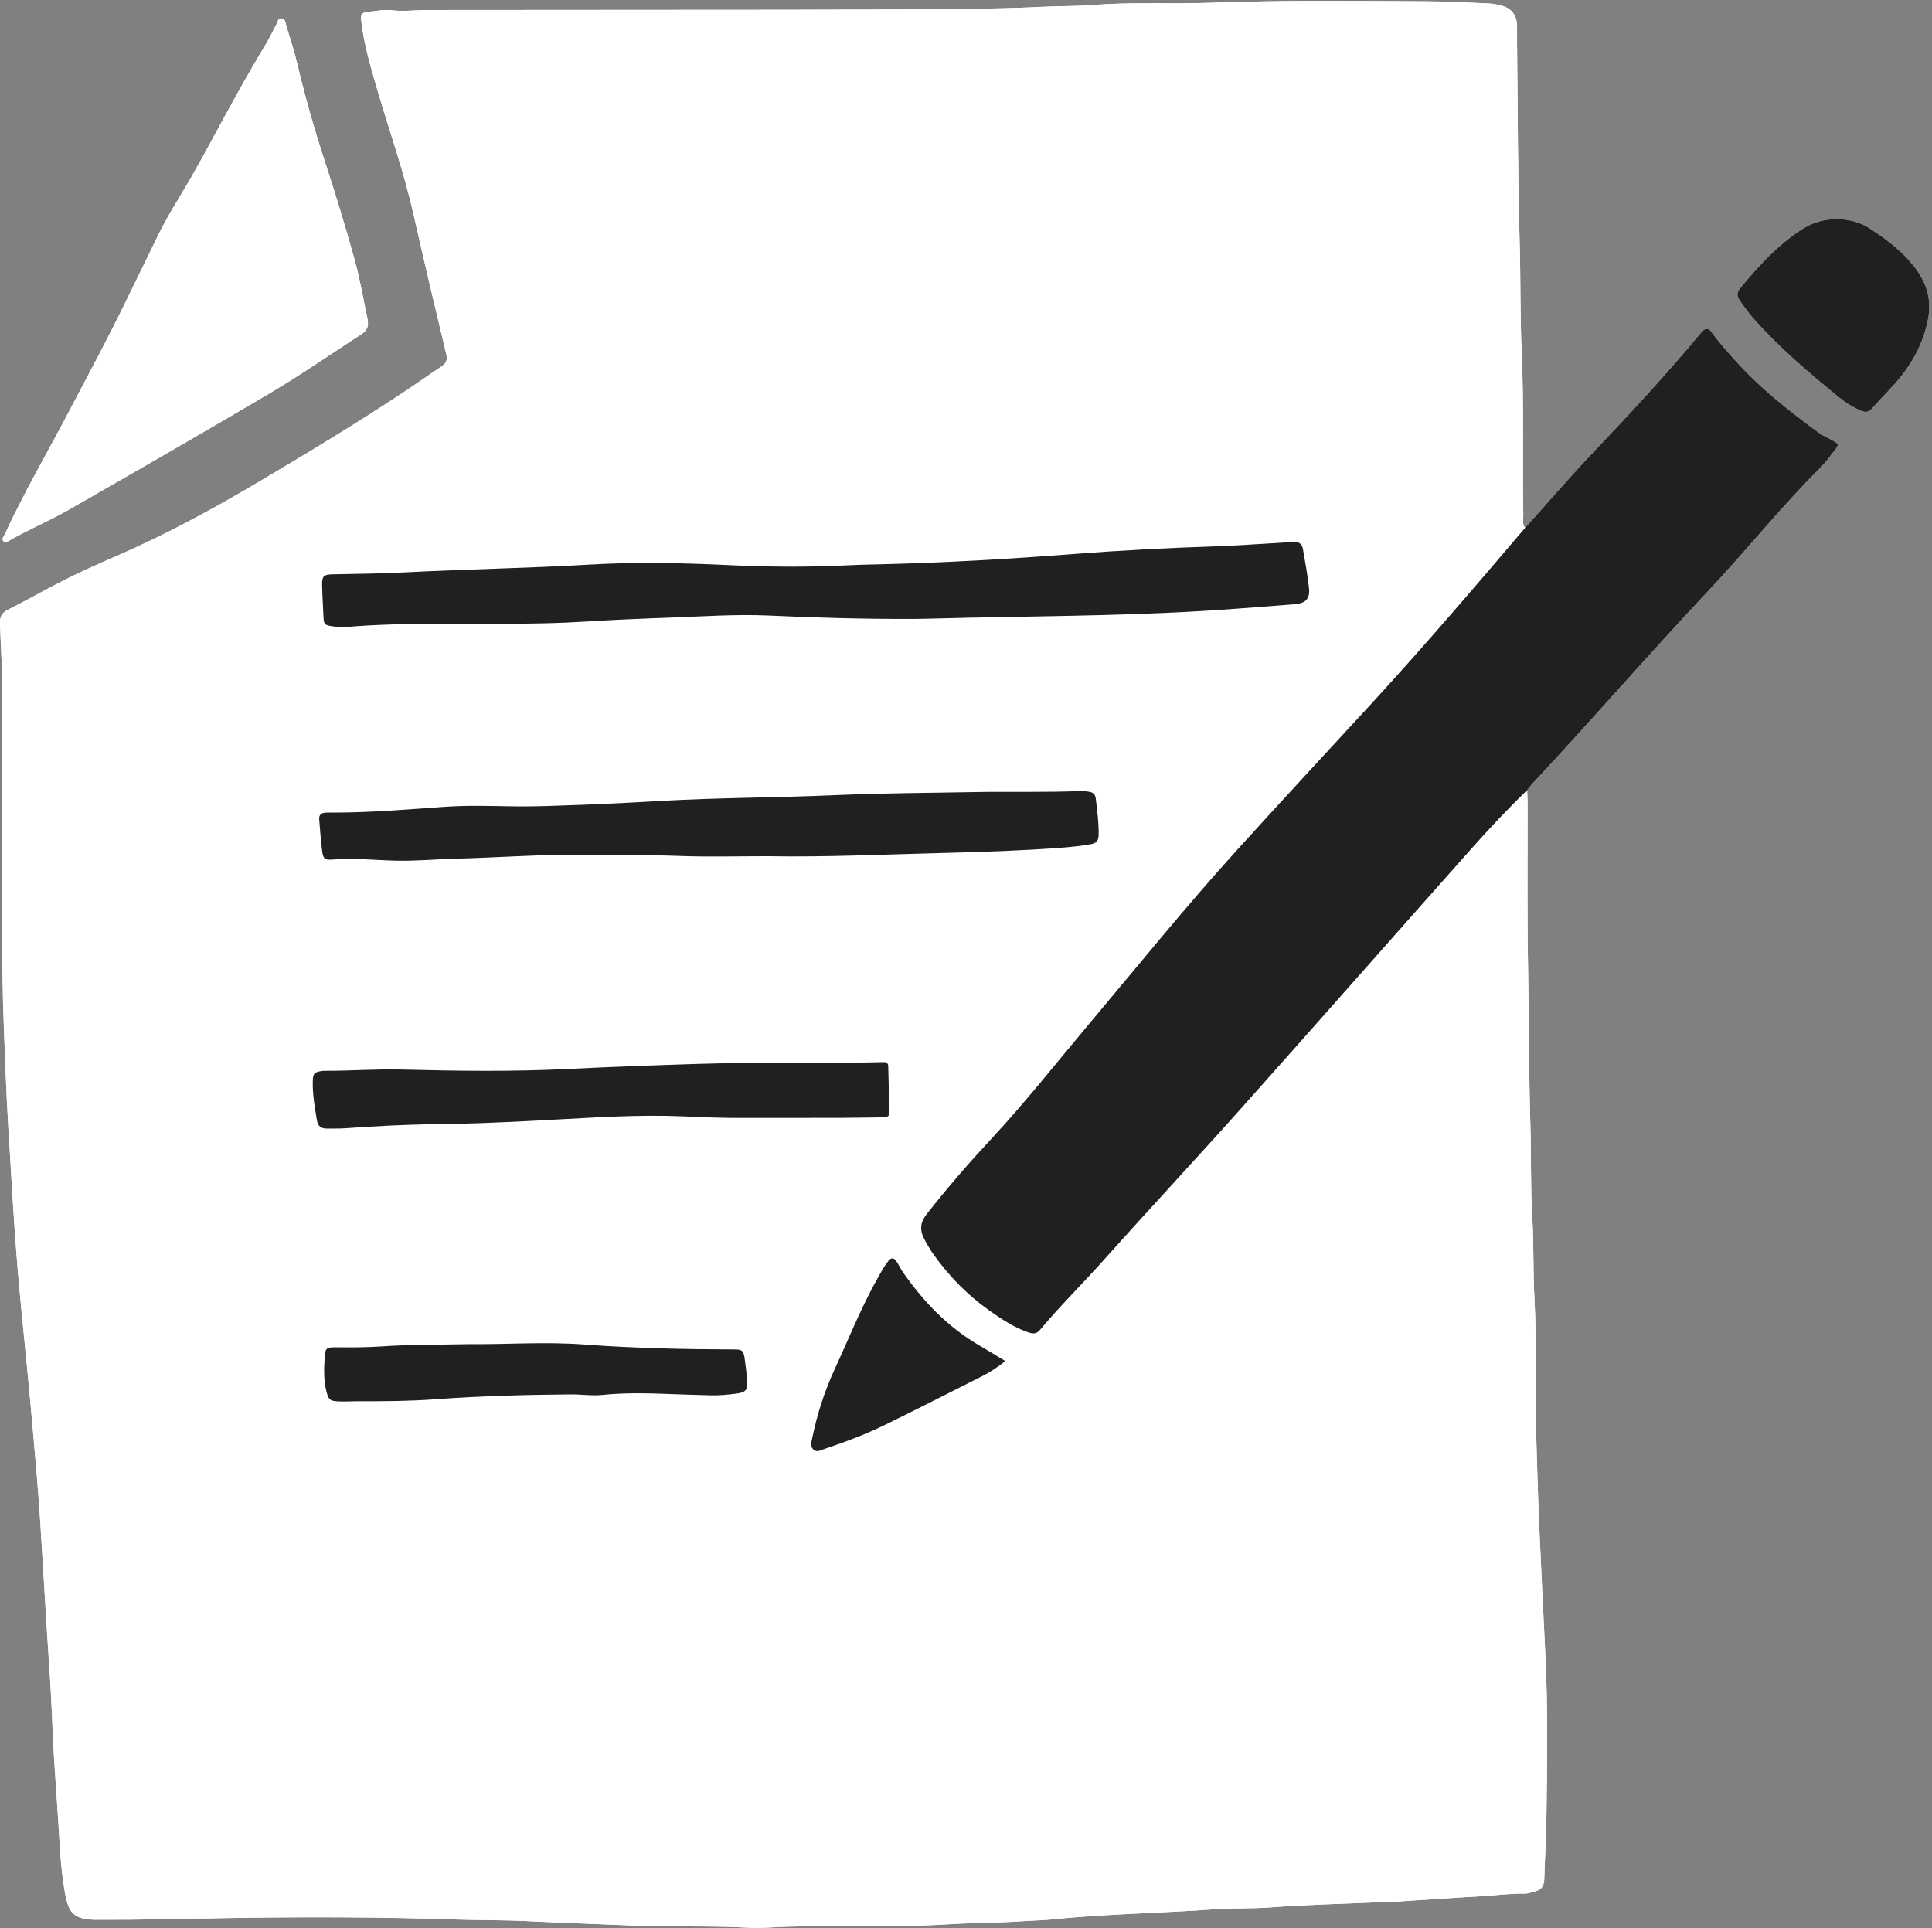
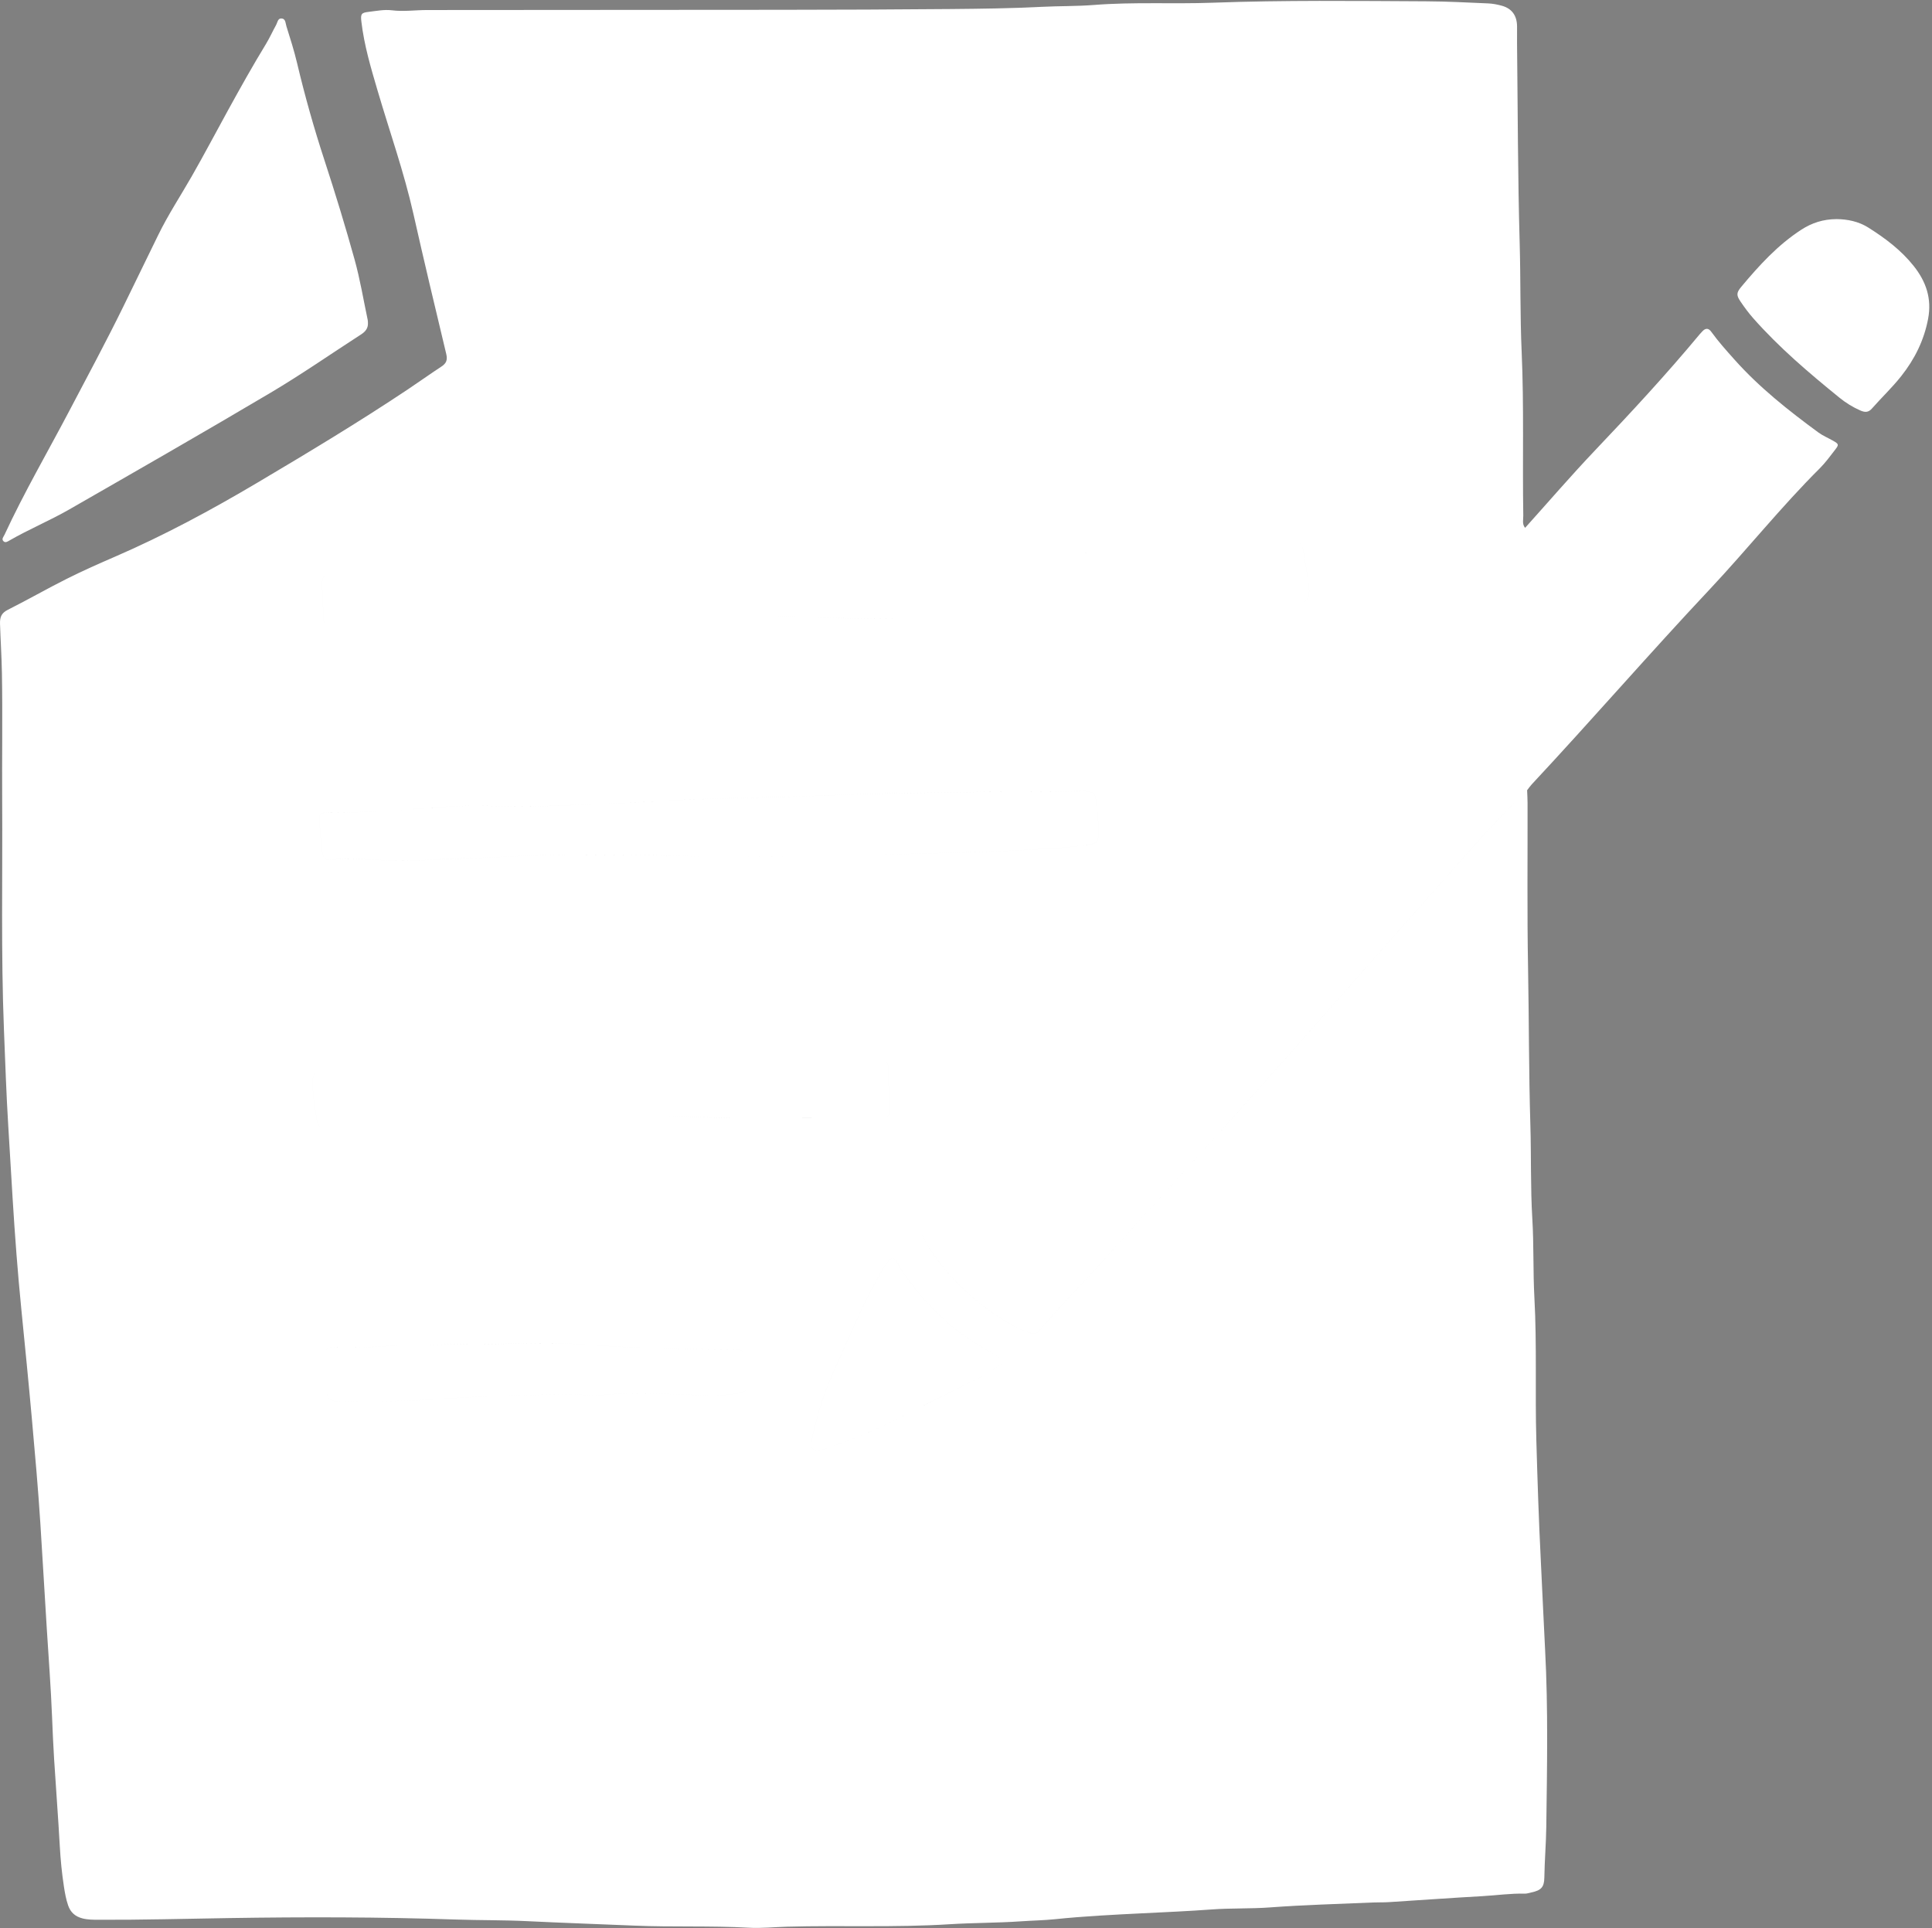
<svg xmlns="http://www.w3.org/2000/svg" fill="#000000" height="429.3" preserveAspectRatio="xMidYMid meet" version="1" viewBox="-0.0 -0.2 430.1 429.3" width="430.1" zoomAndPan="magnify">
  <rect x="-0.0" y="-0.2" width="430.1" height="429.3" fill="#808080" stroke="none" />
  <g id="change1_1">
    <path d="M339.965,175.732c0.034,0.95,0.097,1.9,0.099,2.85 c0.027,12.221-0.114,24.444,0.111,36.661c0.215,11.658,0.16,23.32,0.514,34.971 c0.212,6.977,0.014,13.964,0.435,20.926c0.355,5.866,0.145,11.737,0.464,17.592 c0.574,10.544,0.128,21.097,0.429,31.64c0.255,8.951,0.541,17.904,0.997,26.847 c0.339,6.647,0.607,13.297,0.959,19.941c0.694,13.086,0.428,26.171,0.263,39.255 c-0.048,3.797-0.38,7.594-0.435,11.4c-0.032,2.178-0.757,2.864-2.933,3.316 c-0.465,0.097-0.933,0.273-1.396,0.261c-3.178-0.081-6.324,0.383-9.485,0.559 c-6.953,0.387-13.899,0.895-20.85,1.334c-1.187,0.075-2.381,0.026-3.569,0.078 c-7.596,0.336-15.203,0.524-22.782,1.091c-4.361,0.326-8.721,0.137-13.065,0.459 c-5.134,0.38-10.274,0.601-15.413,0.855c-6.481,0.321-12.96,0.643-19.42,1.313 c-2.516,0.261-5.056,0.296-7.584,0.472c-5.294,0.368-10.616,0.317-15.912,0.652 c-12.047,0.763-24.108,0.214-36.156,0.546c-2.847,0.079-5.704,0.39-8.547,0.23 c-8.48-0.478-16.974-0.108-25.449-0.468c-7.994-0.339-15.992-0.607-23.981-0.998 c-5.234-0.256-10.461-0.179-15.688-0.357c-16.89-0.574-33.789-0.594-50.68-0.325 c-9.672,0.154-19.342,0.421-29.017,0.379c-1.184-0.005-2.359-0.007-3.539-0.314 c-1.615-0.42-2.647-1.357-3.176-2.903c-0.463-1.353-0.711-2.746-0.928-4.161 c-0.456-2.978-0.753-5.96-0.919-8.97c-0.356-6.482-0.868-12.956-1.268-19.436 c-0.19-3.083-0.328-6.175-0.45-9.257c-0.262-6.574-0.763-13.131-1.174-19.692 c-0.489-7.825-0.936-15.654-1.435-23.478c-0.494-7.74-1.188-15.469-1.879-23.195 c-0.734-8.198-1.55-16.389-2.364-24.579c-0.815-8.195-1.429-16.404-1.935-24.624 c-0.331-5.376-0.641-10.753-0.97-16.128c-0.436-7.121-0.675-14.245-0.958-21.371 c-0.677-17.052-0.293-34.108-0.397-51.161c-0.057-9.443,0.108-18.888-0.057-28.328 c-0.063-3.632-0.305-7.271-0.421-10.911c-0.05-1.557,0.328-2.435,1.783-3.164 c4.393-2.201,8.658-4.66,13.051-6.861c3.541-1.774,7.169-3.381,10.804-4.956 c10.932-4.738,21.393-10.373,31.63-16.443c11.319-6.711,22.596-13.491,33.542-20.801 c2.505-1.673,4.956-3.427,7.473-5.081c1.08-0.71,1.374-1.464,1.057-2.781 c-2.494-10.39-4.968-20.787-7.315-31.211c-2.092-9.291-5.274-18.256-7.955-27.37 c-1.497-5.09-3.02-10.171-3.631-15.469c-0.187-1.621-0.018-1.934,1.578-2.117 c1.729-0.198,3.506-0.567,5.199-0.356c2.634,0.328,5.214-0.054,7.817-0.057 c13.966-0.02,27.933-0.009,41.899-0.028c24.917-0.033,49.835,0.035,74.751-0.194 c6.731-0.062,13.48-0.144,20.205-0.488c3.882-0.199,7.772-0.113,11.638-0.419 c8.794-0.696,17.603-0.176,26.397-0.499c15.862-0.583,31.726-0.391,47.589-0.314 c4.594,0.022,9.188,0.268,13.779,0.467c1.019,0.044,2.05,0.244,3.036,0.517 c2.226,0.616,3.353,2.163,3.392,4.533c0.021,1.269-0.016,2.539-0.002,3.809 c0.169,14.832,0.164,29.668,0.586,44.493c0.23,8.088,0.085,16.181,0.443,24.259 c0.538,12.134,0.159,24.27,0.36,36.403c0.015,0.921-0.299,1.916,0.407,2.743 c-11.305,13.288-22.636,26.555-34.451,39.4c-9.938,10.804-19.926,21.562-29.783,32.439 c-11.351,12.527-21.968,25.686-32.845,38.62c-7.2,8.561-14.114,17.361-21.741,25.56 c-5.027,5.404-9.854,10.98-14.415,16.792c-1.442,1.838-1.568,3.544-0.551,5.465 c0.629,1.189,1.294,2.374,2.073,3.467c3.434,4.821,7.523,9.022,12.352,12.444 c2.711,1.921,5.484,3.785,8.672,4.903c1.063,0.373,1.867,0.468,2.72-0.552 c4.479-5.359,9.463-10.26,14.113-15.471c10.142-11.366,20.542-22.502,30.682-33.87 c17.111-19.184,34.08-38.494,51.159-57.706C331.504,184.308,335.624,179.912,339.965,175.732z M203.383,137.596c2.769-0.012,7.605-0.176,12.442-0.276c19.743-0.405,39.496-0.497,59.202-1.988 c4.426-0.335,8.856-0.635,13.277-1.024c2.386-0.21,3.348-1.224,3.107-3.559 c-0.301-2.911-0.868-5.794-1.349-8.685c-0.18-1.085-0.802-1.68-1.979-1.575 c-0.71,0.063-1.427,0.052-2.139,0.092c-5.146,0.289-10.289,0.68-15.439,0.853 c-10.545,0.353-21.08,0.897-31.595,1.714c-14.078,1.093-28.165,1.912-42.28,2.267 c-2.458,0.062-4.917,0.098-7.372,0.221c-9.041,0.453-18.091,0.404-27.119-0.024 c-10.313-0.49-20.63-0.719-30.919-0.111c-13.621,0.804-27.26,1.006-40.88,1.722 c-5.47,0.287-10.938,0.326-16.408,0.446c-1.855,0.041-2.257,0.445-2.224,2.266 c0.04,2.219,0.189,4.436,0.279,6.655c0.096,2.354,0.124,2.404,2.587,2.717 c0.704,0.089,1.427,0.18,2.128,0.118c7.276-0.647,14.569-0.722,21.867-0.765 c10.468-0.062,20.94,0.207,31.403-0.458c6.41-0.407,12.83-0.669,19.249-0.9 c7.291-0.263,14.582-0.785,21.883-0.46C181.17,137.289,191.237,137.624,203.383,137.596z M170.891,190.417c13.03,0.232,26.262-0.403,39.501-0.728c8.561-0.211,17.113-0.515,25.653-1.137 c2.288-0.167,4.569-0.411,6.837-0.813c1.31-0.232,1.676-0.899,1.697-2.102 c0.049-2.71-0.33-5.379-0.638-8.057c-0.108-0.941-0.627-1.409-1.534-1.511 c-0.55-0.062-1.104-0.195-1.651-0.171c-8.003,0.35-16.011,0.092-24.016,0.248 c-10.148,0.197-20.305,0.216-30.443,0.668c-13.149,0.587-26.316,0.556-39.458,1.313 c-5.619,0.324-11.24,0.631-16.864,0.832c-5.226,0.187-10.45,0.44-15.685,0.363 c-5.071-0.075-10.133-0.253-15.216,0.099c-8.381,0.581-16.761,1.311-25.175,1.291 c-0.476-0.001-0.953-0.007-1.428,0.017c-0.943,0.046-1.492,0.492-1.405,1.499 c0.204,2.367,0.339,4.744,0.662,7.095c0.224,1.636,0.578,1.979,2.164,1.846 c4.767-0.401,9.507,0.135,14.257,0.243c4.447,0.101,8.874-0.324,13.312-0.438 c9.351-0.242,18.688-0.963,28.05-0.875c7.295,0.068,14.589,0.007,21.885,0.27 C157.815,190.599,164.246,190.417,170.891,190.417z M162.574,248.683c8.169,0,16.337,0.012,24.506-0.006 c3.172-0.007,6.344-0.099,9.516-0.113c0.957-0.004,1.475-0.269,1.433-1.351 c-0.129-3.328-0.207-6.657-0.292-9.986c-0.018-0.699-0.352-0.995-1.034-0.96 c-0.396,0.02-0.793,0.01-1.189,0.02c-13.319,0.325-26.643-0.043-39.964,0.369 c-9.748,0.302-19.491,0.662-29.231,1.141c-12.286,0.605-24.574,0.436-36.861,0.124 c-5.791-0.147-11.571,0.308-17.359,0.279c-0.158-0.001-0.317,0.021-0.473,0.045 c-1.586,0.241-1.935,0.537-1.989,2.108c-0.104,3.026,0.444,5.996,0.935,8.965 c0.197,1.191,0.965,1.764,2.176,1.743c1.347-0.023,2.699,0.026,4.042-0.067 c6.722-0.468,13.443-0.848,20.189-0.905c6.736-0.057,13.472-0.368,20.203-0.687 c10.371-0.492,20.728-1.338,31.124-1.171C153.062,248.306,157.813,248.654,162.574,248.683z M104.46,299.053c-7.357,0.164-13.547,0.089-19.722,0.519c-3.406,0.237-6.814,0.207-10.224,0.189 c-1.81-0.009-2.105,0.276-2.217,2.026c-0.166,2.612-0.292,5.228,0.381,7.807 c0.465,1.783,0.716,2.105,2.534,2.202c1.58,0.084,3.17-0.035,4.755-0.03 c5.63,0.017,11.254-0.025,16.879-0.432c10.045-0.728,20.112-1.014,30.181-1.09 c2.374-0.018,4.761,0.356,7.129,0.113c5.149-0.529,10.295-0.378,15.448-0.178 c2.853,0.111,5.706,0.19,8.56,0.272c1.908,0.055,3.804-0.131,5.692-0.376 c2.188-0.284,2.64-0.802,2.475-2.908c-0.13-1.658-0.317-3.315-0.566-4.959 c-0.261-1.722-0.554-1.969-2.331-1.974c-11.101-0.033-22.188-0.262-33.271-1.092 C121.221,298.47,112.246,299.156,104.46,299.053z M223.796,302.828 c-2.081-1.259-3.813-2.352-5.588-3.372c-7.092-4.077-12.598-9.809-17.226-16.457 c-0.541-0.777-0.928-1.66-1.459-2.446c-0.52-0.771-1.175-0.764-1.746-0.043 c-0.988,1.247-1.722,2.656-2.5,4.038c-3.622,6.437-6.325,13.308-9.42,19.993 c-2.302,4.972-3.977,10.174-5.07,15.556c-0.177,0.873-0.466,1.73,0.313,2.433 c0.736,0.664,1.486,0.187,2.226-0.063c4.658-1.573,9.272-3.275,13.686-5.439 c7.186-3.523,14.322-7.147,21.465-10.757C220.235,305.383,221.907,304.34,223.796,302.828z M81.859,71.028c-0.953-4.486-1.695-9.031-2.92-13.442c-2.055-7.396-4.298-14.746-6.686-22.042 c-2.341-7.153-4.385-14.376-6.117-21.698c-0.655-2.769-1.526-5.489-2.377-8.206 c-0.196-0.626-0.152-1.619-1.013-1.726c-0.915-0.114-0.969,0.893-1.292,1.472 c-0.772,1.383-1.414,2.843-2.237,4.193c-2.972,4.872-5.753,9.852-8.501,14.852 c-2.671,4.86-5.256,9.77-8.008,14.584c-2.516,4.401-5.314,8.639-7.534,13.21 c-2.562,5.276-5.131,10.549-7.712,15.815c-3.838,7.831-7.972,15.507-12.028,23.225 c-4.827,9.185-10.059,18.16-14.426,27.586c-0.224,0.483-0.743,0.963-0.208,1.468 c0.41,0.387,0.904,0.045,1.305-0.186c4.33-2.495,8.964-4.416,13.292-6.899 c14.98-8.593,29.966-17.18,44.822-25.986c6.878-4.077,13.457-8.658,20.178-13 c0.929-0.6,1.558-1.34,1.516-2.511C81.897,71.5,81.908,71.258,81.859,71.028z M339.965,175.732 c-4.341,4.18-8.462,8.576-12.461,13.075c-17.079,19.212-34.048,38.522-51.159,57.706 c-10.14,11.368-20.54,22.504-30.682,33.87c-4.65,5.211-9.634,10.112-14.113,15.471 c-0.853,1.021-1.657,0.925-2.72,0.552c-3.188-1.118-5.96-2.982-8.672-4.903 c-4.829-3.422-8.918-7.623-12.352-12.444c-0.779-1.094-1.444-2.278-2.073-3.467 c-1.017-1.921-0.891-3.627,0.551-5.465c4.561-5.812,9.388-11.388,14.415-16.792 c7.627-8.2,14.541-16.999,21.741-25.56c10.877-12.934,21.494-26.093,32.845-38.62 c9.857-10.877,19.845-21.635,29.783-32.439c11.815-12.845,23.145-26.112,34.451-39.4 c5.194-5.775,10.264-11.671,15.615-17.299c7.98-8.394,15.845-16.882,23.246-25.793 c0.202-0.244,0.421-0.474,0.642-0.701c0.711-0.728,1.345-0.683,1.951,0.159 c1.578,2.192,3.383,4.193,5.179,6.205c5.525,6.192,11.99,11.301,18.642,16.188 c1.011,0.743,2.207,1.232,3.304,1.861c1.249,0.716,1.312,0.858,0.463,1.959 c-1.112,1.443-2.198,2.933-3.483,4.213c-8.607,8.572-16.178,18.085-24.485,26.923 c-13.417,14.274-26.241,29.086-39.605,43.406C340.614,174.838,340.305,175.299,339.965,175.732z M401.046,50.915c-5.263,3.403-9.428,7.976-13.401,12.734c-1.151,1.378-1.107,1.924-0.09,3.409 c0.85,1.241,1.75,2.46,2.744,3.587c5.794,6.564,12.444,12.209,19.218,17.709 c1.405,1.141,2.962,2.105,4.652,2.843c1.009,0.441,1.776,0.444,2.536-0.421 c2.145-2.441,4.517-4.673,6.54-7.232c3.001-3.795,5.082-7.969,5.989-12.77 c0.848-4.49-0.44-8.261-3.19-11.733c-2.803-3.539-6.342-6.19-10.108-8.568 c-2.203-1.391-4.687-1.871-7.079-1.893C405.892,48.595,403.36,49.419,401.046,50.915z M215.824,137.32 c19.743-0.405,39.496-0.497,59.202-1.988c4.426-0.335,8.856-0.635,13.277-1.024 c2.386-0.21,3.348-1.224,3.107-3.559c-0.301-2.911-0.868-5.794-1.349-8.685 c-0.18-1.085-0.802-1.68-1.979-1.575c-0.71,0.063-1.427,0.052-2.139,0.092 c-5.146,0.289-10.289,0.68-15.439,0.853c-10.545,0.353-21.08,0.897-31.595,1.714 c-14.078,1.093-28.165,1.912-42.28,2.267c-2.458,0.062-4.917,0.098-7.372,0.221 c-9.041,0.453-18.091,0.404-27.119-0.024c-10.313-0.49-20.63-0.719-30.919-0.111 c-13.621,0.804-27.26,1.006-40.88,1.722c-5.47,0.287-10.938,0.326-16.408,0.446 c-1.855,0.041-2.257,0.445-2.224,2.266c0.04,2.219,0.189,4.436,0.279,6.655 c0.096,2.354,0.124,2.404,2.587,2.717c0.704,0.089,1.427,0.18,2.128,0.118 c7.276-0.647,14.569-0.722,21.867-0.765c10.468-0.062,20.94,0.207,31.403-0.458 c6.41-0.407,12.83-0.669,19.249-0.9c7.291-0.263,14.582-0.785,21.883-0.46 c10.065,0.449,20.132,0.784,32.278,0.755C206.152,137.584,210.988,137.42,215.824,137.32z M210.391,189.688c8.561-0.211,17.113-0.515,25.653-1.137c2.288-0.167,4.569-0.411,6.837-0.813 c1.31-0.232,1.676-0.899,1.697-2.102c0.049-2.71-0.33-5.379-0.638-8.057 c-0.108-0.941-0.627-1.409-1.534-1.511c-0.55-0.062-1.104-0.195-1.651-0.171 c-8.003,0.35-16.011,0.092-24.016,0.248c-10.148,0.197-20.305,0.216-30.443,0.668 c-13.149,0.587-26.316,0.556-39.458,1.313c-5.619,0.324-11.24,0.631-16.864,0.832 c-5.226,0.187-10.45,0.44-15.685,0.363c-5.071-0.075-10.133-0.253-15.216,0.099 c-8.381,0.581-16.761,1.311-25.175,1.291c-0.476-0.001-0.953-0.007-1.428,0.017 c-0.943,0.046-1.492,0.492-1.405,1.499c0.204,2.367,0.339,4.744,0.662,7.095 c0.224,1.636,0.578,1.979,2.164,1.846c4.767-0.401,9.507,0.135,14.257,0.243 c4.447,0.101,8.874-0.324,13.312-0.438c9.351-0.242,18.688-0.963,28.05-0.875 c7.295,0.068,14.589,0.007,21.885,0.27c6.417,0.231,12.849,0.048,19.493,0.048 C183.92,190.649,197.152,190.014,210.391,189.688z M187.081,248.677 c3.172-0.007,6.344-0.099,9.516-0.113c0.957-0.004,1.475-0.269,1.433-1.351 c-0.129-3.328-0.207-6.657-0.292-9.986c-0.018-0.699-0.352-0.995-1.034-0.96 c-0.396,0.02-0.793,0.01-1.189,0.02c-13.319,0.325-26.643-0.043-39.964,0.369 c-9.748,0.302-19.491,0.662-29.231,1.141c-12.286,0.605-24.574,0.436-36.861,0.124 c-5.791-0.147-11.571,0.308-17.359,0.279c-0.158-0.001-0.317,0.021-0.473,0.045 c-1.586,0.241-1.935,0.537-1.989,2.108c-0.104,3.026,0.444,5.996,0.935,8.965 c0.197,1.191,0.965,1.764,2.176,1.743c1.347-0.023,2.699,0.026,4.042-0.067 c6.722-0.468,13.443-0.848,20.189-0.905c6.736-0.057,13.472-0.368,20.203-0.687 c10.371-0.492,20.728-1.338,31.124-1.171c4.757,0.076,9.508,0.424,14.269,0.453 C170.743,248.683,178.912,248.695,187.081,248.677z M84.738,299.572 c-3.406,0.237-6.814,0.207-10.224,0.189c-1.81-0.009-2.105,0.276-2.217,2.026 c-0.166,2.612-0.292,5.228,0.381,7.807c0.465,1.783,0.716,2.105,2.534,2.202 c1.58,0.084,3.17-0.035,4.755-0.03c5.63,0.017,11.254-0.025,16.879-0.432 c10.045-0.728,20.112-1.014,30.181-1.09c2.374-0.018,4.761,0.356,7.129,0.113 c5.149-0.529,10.295-0.378,15.448-0.178c2.853,0.111,5.706,0.19,8.56,0.272 c1.908,0.055,3.804-0.131,5.692-0.376c2.188-0.284,2.64-0.802,2.475-2.908 c-0.13-1.658-0.317-3.315-0.566-4.959c-0.261-1.722-0.554-1.969-2.331-1.974 c-11.101-0.033-22.188-0.262-33.271-1.092c-8.94-0.67-17.915,0.015-25.701-0.087 C97.102,299.217,90.913,299.142,84.738,299.572z M218.209,299.456 c-7.092-4.077-12.598-9.809-17.226-16.457c-0.541-0.777-0.928-1.66-1.459-2.446 c-0.52-0.771-1.175-0.764-1.746-0.043c-0.988,1.247-1.722,2.656-2.5,4.038 c-3.622,6.437-6.325,13.308-9.42,19.993c-2.302,4.972-3.977,10.174-5.07,15.556 c-0.177,0.873-0.466,1.73,0.313,2.433c0.736,0.664,1.486,0.187,2.226-0.063 c4.658-1.573,9.272-3.275,13.686-5.439c7.186-3.523,14.322-7.147,21.465-10.757 c1.757-0.888,3.428-1.931,5.318-3.443C221.715,301.569,219.983,300.476,218.209,299.456z" fill="#ffffff" />
  </g>
  <g id="change1_2">
-     <path d="M339.965,175.732c0.034,0.95,0.097,1.9,0.099,2.85 c0.027,12.221-0.114,24.444,0.111,36.661c0.215,11.658,0.16,23.32,0.514,34.971 c0.212,6.977,0.014,13.964,0.435,20.926c0.355,5.866,0.145,11.737,0.464,17.592 c0.574,10.544,0.128,21.097,0.429,31.64c0.255,8.951,0.541,17.904,0.997,26.847 c0.339,6.647,0.607,13.297,0.959,19.941c0.694,13.086,0.428,26.171,0.263,39.255 c-0.048,3.797-0.38,7.594-0.435,11.4c-0.032,2.178-0.757,2.864-2.933,3.316 c-0.465,0.097-0.933,0.273-1.396,0.261c-3.178-0.081-6.324,0.383-9.485,0.559 c-6.953,0.387-13.899,0.895-20.85,1.334c-1.187,0.075-2.381,0.026-3.569,0.078 c-7.596,0.336-15.203,0.524-22.782,1.091c-4.361,0.326-8.721,0.137-13.065,0.459 c-5.134,0.38-10.274,0.601-15.413,0.855c-6.481,0.321-12.96,0.643-19.42,1.313 c-2.516,0.261-5.056,0.296-7.584,0.472c-5.294,0.368-10.616,0.317-15.912,0.652 c-12.047,0.763-24.108,0.214-36.156,0.546c-2.847,0.079-5.704,0.39-8.547,0.23 c-8.48-0.478-16.974-0.108-25.449-0.468c-7.994-0.339-15.992-0.607-23.981-0.998 c-5.234-0.256-10.461-0.179-15.688-0.357c-16.89-0.574-33.789-0.594-50.68-0.325 c-9.672,0.154-19.342,0.421-29.017,0.379c-1.184-0.005-2.359-0.007-3.539-0.314 c-1.615-0.42-2.647-1.357-3.176-2.903c-0.463-1.353-0.711-2.746-0.928-4.161 c-0.456-2.978-0.753-5.96-0.919-8.97c-0.356-6.482-0.868-12.956-1.268-19.436 c-0.19-3.083-0.328-6.175-0.45-9.257c-0.262-6.574-0.763-13.131-1.174-19.692 c-0.489-7.825-0.936-15.654-1.435-23.478c-0.494-7.74-1.188-15.469-1.879-23.195 c-0.734-8.198-1.55-16.389-2.364-24.579c-0.815-8.195-1.429-16.404-1.935-24.624 c-0.331-5.376-0.641-10.753-0.97-16.128c-0.436-7.121-0.675-14.245-0.958-21.371 c-0.677-17.052-0.293-34.108-0.397-51.161c-0.057-9.443,0.108-18.888-0.057-28.328 c-0.063-3.632-0.305-7.271-0.421-10.911c-0.05-1.557,0.328-2.435,1.783-3.164 c4.393-2.201,8.658-4.66,13.051-6.861c3.541-1.774,7.169-3.381,10.804-4.956 c10.932-4.738,21.393-10.373,31.63-16.443c11.319-6.711,22.596-13.491,33.542-20.801 c2.505-1.673,4.956-3.427,7.473-5.081c1.08-0.71,1.374-1.464,1.057-2.781 c-2.494-10.39-4.968-20.787-7.315-31.211c-2.092-9.291-5.274-18.256-7.955-27.37 c-1.497-5.09-3.02-10.171-3.631-15.469c-0.187-1.621-0.018-1.934,1.578-2.117 c1.729-0.198,3.506-0.567,5.199-0.356c2.634,0.328,5.214-0.054,7.817-0.057 c13.966-0.02,27.933-0.009,41.899-0.028c24.917-0.033,49.835,0.035,74.751-0.194 c6.731-0.062,13.48-0.144,20.205-0.488c3.882-0.199,7.772-0.113,11.638-0.419 c8.794-0.696,17.603-0.176,26.397-0.499c15.862-0.583,31.726-0.391,47.589-0.314 c4.594,0.022,9.188,0.268,13.779,0.467c1.019,0.044,2.05,0.244,3.036,0.517 c2.226,0.616,3.353,2.163,3.392,4.533c0.021,1.269-0.016,2.539-0.002,3.809 c0.169,14.832,0.164,29.668,0.586,44.493c0.23,8.088,0.085,16.181,0.443,24.259 c0.538,12.134,0.159,24.27,0.36,36.403c0.015,0.921-0.299,1.916,0.407,2.743 c-11.305,13.288-22.636,26.555-34.451,39.4c-9.938,10.804-19.926,21.562-29.783,32.439 c-11.351,12.527-21.968,25.686-32.845,38.62c-7.2,8.561-14.114,17.361-21.741,25.56 c-5.027,5.404-9.854,10.98-14.415,16.792c-1.442,1.838-1.568,3.544-0.551,5.465 c0.629,1.189,1.294,2.374,2.073,3.467c3.434,4.821,7.523,9.022,12.352,12.444 c2.711,1.921,5.484,3.785,8.672,4.903c1.063,0.373,1.867,0.468,2.72-0.552 c4.479-5.359,9.463-10.26,14.113-15.471c10.142-11.366,20.542-22.502,30.682-33.87 c17.111-19.184,34.08-38.494,51.159-57.706C331.504,184.308,335.624,179.912,339.965,175.732z M203.383,137.596c2.769-0.012,7.605-0.176,12.442-0.276c19.743-0.405,39.496-0.497,59.202-1.988 c4.426-0.335,8.856-0.635,13.277-1.024c2.386-0.21,3.348-1.224,3.107-3.559 c-0.301-2.911-0.868-5.794-1.349-8.685c-0.18-1.085-0.802-1.68-1.979-1.575 c-0.71,0.063-1.427,0.052-2.139,0.092c-5.146,0.289-10.289,0.68-15.439,0.853 c-10.545,0.353-21.08,0.897-31.595,1.714c-14.078,1.093-28.165,1.912-42.28,2.267 c-2.458,0.062-4.917,0.098-7.372,0.221c-9.041,0.453-18.091,0.404-27.119-0.024 c-10.313-0.49-20.63-0.719-30.919-0.111c-13.621,0.804-27.26,1.006-40.88,1.722 c-5.47,0.287-10.938,0.326-16.408,0.446c-1.855,0.041-2.257,0.445-2.224,2.266 c0.04,2.219,0.189,4.436,0.279,6.655c0.096,2.354,0.124,2.404,2.587,2.717 c0.704,0.089,1.427,0.18,2.128,0.118c7.276-0.647,14.569-0.722,21.867-0.765 c10.468-0.062,20.94,0.207,31.403-0.458c6.41-0.407,12.83-0.669,19.249-0.9 c7.291-0.263,14.582-0.785,21.883-0.46C181.17,137.289,191.237,137.624,203.383,137.596z M170.891,190.417c13.03,0.232,26.262-0.403,39.501-0.728c8.561-0.211,17.113-0.515,25.653-1.137 c2.288-0.167,4.569-0.411,6.837-0.813c1.31-0.232,1.676-0.899,1.697-2.102 c0.049-2.71-0.33-5.379-0.638-8.057c-0.108-0.941-0.627-1.409-1.534-1.511 c-0.55-0.062-1.104-0.195-1.651-0.171c-8.003,0.35-16.011,0.092-24.016,0.248 c-10.148,0.197-20.305,0.216-30.443,0.668c-13.149,0.587-26.316,0.556-39.458,1.313 c-5.619,0.324-11.24,0.631-16.864,0.832c-5.226,0.187-10.45,0.44-15.685,0.363 c-5.071-0.075-10.133-0.253-15.216,0.099c-8.381,0.581-16.761,1.311-25.175,1.291 c-0.476-0.001-0.953-0.007-1.428,0.017c-0.943,0.046-1.492,0.492-1.405,1.499 c0.204,2.367,0.339,4.744,0.662,7.095c0.224,1.636,0.578,1.979,2.164,1.846 c4.767-0.401,9.507,0.135,14.257,0.243c4.447,0.101,8.874-0.324,13.312-0.438 c9.351-0.242,18.688-0.963,28.05-0.875c7.295,0.068,14.589,0.007,21.885,0.27 C157.815,190.599,164.246,190.417,170.891,190.417z M162.574,248.683c8.169,0,16.337,0.012,24.506-0.006 c3.172-0.007,6.344-0.099,9.516-0.113c0.957-0.004,1.475-0.269,1.433-1.351 c-0.129-3.328-0.207-6.657-0.292-9.986c-0.018-0.699-0.352-0.995-1.034-0.96 c-0.396,0.02-0.793,0.01-1.189,0.02c-13.319,0.325-26.643-0.043-39.964,0.369 c-9.748,0.302-19.491,0.662-29.231,1.141c-12.286,0.605-24.574,0.436-36.861,0.124 c-5.791-0.147-11.571,0.308-17.359,0.279c-0.158-0.001-0.317,0.021-0.473,0.045 c-1.586,0.241-1.935,0.537-1.989,2.108c-0.104,3.026,0.444,5.996,0.935,8.965 c0.197,1.191,0.965,1.764,2.176,1.743c1.347-0.023,2.699,0.026,4.042-0.067 c6.722-0.468,13.443-0.848,20.189-0.905c6.736-0.057,13.472-0.368,20.203-0.687 c10.371-0.492,20.728-1.338,31.124-1.171C153.062,248.306,157.813,248.654,162.574,248.683z M104.46,299.053c-7.357,0.164-13.547,0.089-19.722,0.519c-3.406,0.237-6.814,0.207-10.224,0.189 c-1.81-0.009-2.105,0.276-2.217,2.026c-0.166,2.612-0.292,5.228,0.381,7.807 c0.465,1.783,0.716,2.105,2.534,2.202c1.58,0.084,3.17-0.035,4.755-0.03 c5.63,0.017,11.254-0.025,16.879-0.432c10.045-0.728,20.112-1.014,30.181-1.09 c2.374-0.018,4.761,0.356,7.129,0.113c5.149-0.529,10.295-0.378,15.448-0.178 c2.853,0.111,5.706,0.19,8.56,0.272c1.908,0.055,3.804-0.131,5.692-0.376 c2.188-0.284,2.64-0.802,2.475-2.908c-0.13-1.658-0.317-3.315-0.566-4.959 c-0.261-1.722-0.554-1.969-2.331-1.974c-11.101-0.033-22.188-0.262-33.271-1.092 C121.221,298.47,112.246,299.156,104.46,299.053z M223.796,302.828 c-2.081-1.259-3.813-2.352-5.588-3.372c-7.092-4.077-12.598-9.809-17.226-16.457 c-0.541-0.777-0.928-1.66-1.459-2.446c-0.52-0.771-1.175-0.764-1.746-0.043 c-0.988,1.247-1.722,2.656-2.5,4.038c-3.622,6.437-6.325,13.308-9.42,19.993 c-2.302,4.972-3.977,10.174-5.07,15.556c-0.177,0.873-0.466,1.73,0.313,2.433 c0.736,0.664,1.486,0.187,2.226-0.063c4.658-1.573,9.272-3.275,13.686-5.439 c7.186-3.523,14.322-7.147,21.465-10.757C220.235,305.383,221.907,304.34,223.796,302.828z M81.859,71.028c-0.953-4.486-1.695-9.031-2.92-13.442c-2.055-7.396-4.298-14.746-6.686-22.042 c-2.341-7.153-4.385-14.376-6.117-21.698c-0.655-2.769-1.526-5.489-2.377-8.206 c-0.196-0.626-0.152-1.619-1.013-1.726c-0.915-0.114-0.969,0.893-1.292,1.472 c-0.772,1.383-1.414,2.843-2.237,4.193c-2.972,4.872-5.753,9.852-8.501,14.852 c-2.671,4.86-5.256,9.77-8.008,14.584c-2.516,4.401-5.314,8.639-7.534,13.21 c-2.562,5.276-5.131,10.549-7.712,15.815c-3.838,7.831-7.972,15.507-12.028,23.225 c-4.827,9.185-10.059,18.16-14.426,27.586c-0.224,0.483-0.743,0.963-0.208,1.468 c0.41,0.387,0.904,0.045,1.305-0.186c4.33-2.495,8.964-4.416,13.292-6.899 c14.98-8.593,29.966-17.18,44.822-25.986c6.878-4.077,13.457-8.658,20.178-13 c0.929-0.6,1.558-1.34,1.516-2.511C81.897,71.5,81.908,71.258,81.859,71.028z" fill="#ffffff" />
-   </g>
+     </g>
  <g id="change2_1">
-     <path d="M339.965,175.732c-4.341,4.18-8.462,8.576-12.461,13.075 c-17.079,19.212-34.048,38.522-51.159,57.706c-10.14,11.368-20.54,22.504-30.682,33.87 c-4.65,5.211-9.634,10.112-14.113,15.471c-0.853,1.021-1.657,0.925-2.72,0.552 c-3.188-1.118-5.96-2.982-8.672-4.903c-4.829-3.422-8.918-7.623-12.352-12.444 c-0.779-1.094-1.444-2.278-2.073-3.467c-1.017-1.921-0.891-3.627,0.551-5.465 c4.561-5.812,9.388-11.388,14.415-16.792c7.627-8.2,14.541-16.999,21.741-25.56 c10.877-12.934,21.494-26.093,32.845-38.62c9.857-10.877,19.845-21.635,29.783-32.439 c11.815-12.845,23.145-26.112,34.451-39.4c5.194-5.775,10.264-11.671,15.615-17.299 c7.98-8.394,15.845-16.882,23.246-25.793c0.202-0.244,0.421-0.474,0.642-0.701 c0.711-0.728,1.345-0.683,1.951,0.159c1.578,2.192,3.383,4.193,5.179,6.205 c5.525,6.192,11.99,11.301,18.642,16.188c1.011,0.743,2.207,1.232,3.304,1.861 c1.249,0.716,1.312,0.858,0.463,1.959c-1.112,1.443-2.198,2.933-3.483,4.213 c-8.607,8.572-16.178,18.085-24.485,26.923c-13.417,14.274-26.241,29.086-39.605,43.406 C340.614,174.838,340.305,175.299,339.965,175.732z M401.046,50.915 c-5.263,3.403-9.428,7.976-13.401,12.734c-1.151,1.378-1.107,1.924-0.09,3.409 c0.85,1.241,1.75,2.46,2.744,3.587c5.794,6.564,12.444,12.209,19.218,17.709 c1.405,1.141,2.962,2.105,4.652,2.843c1.009,0.441,1.776,0.444,2.536-0.421 c2.145-2.441,4.517-4.673,6.54-7.232c3.001-3.795,5.082-7.969,5.989-12.77 c0.848-4.49-0.44-8.261-3.19-11.733c-2.803-3.539-6.342-6.19-10.108-8.568 c-2.203-1.391-4.687-1.871-7.079-1.893C405.892,48.595,403.36,49.419,401.046,50.915z M215.824,137.32 c19.743-0.405,39.496-0.497,59.202-1.988c4.426-0.335,8.856-0.635,13.277-1.024 c2.386-0.21,3.348-1.224,3.107-3.559c-0.301-2.911-0.868-5.794-1.349-8.685 c-0.18-1.085-0.802-1.68-1.979-1.575c-0.71,0.063-1.427,0.052-2.139,0.092 c-5.146,0.289-10.289,0.68-15.439,0.853c-10.545,0.353-21.08,0.897-31.595,1.714 c-14.078,1.093-28.165,1.912-42.28,2.267c-2.458,0.062-4.917,0.098-7.372,0.221 c-9.041,0.453-18.091,0.404-27.119-0.024c-10.313-0.49-20.63-0.719-30.919-0.111 c-13.621,0.804-27.26,1.006-40.88,1.722c-5.47,0.287-10.938,0.326-16.408,0.446 c-1.855,0.041-2.257,0.445-2.224,2.266c0.04,2.219,0.189,4.436,0.279,6.655 c0.096,2.354,0.124,2.404,2.587,2.717c0.704,0.089,1.427,0.18,2.128,0.118 c7.276-0.647,14.569-0.722,21.867-0.765c10.468-0.062,20.94,0.207,31.403-0.458 c6.41-0.407,12.83-0.669,19.249-0.9c7.291-0.263,14.582-0.785,21.883-0.46 c10.065,0.449,20.132,0.784,32.278,0.755C206.152,137.584,210.988,137.42,215.824,137.32z M210.391,189.688c8.561-0.211,17.113-0.515,25.653-1.137c2.288-0.167,4.569-0.411,6.837-0.813 c1.31-0.232,1.676-0.899,1.697-2.102c0.049-2.71-0.33-5.379-0.638-8.057 c-0.108-0.941-0.627-1.409-1.534-1.511c-0.55-0.062-1.104-0.195-1.651-0.171 c-8.003,0.35-16.011,0.092-24.016,0.248c-10.148,0.197-20.305,0.216-30.443,0.668 c-13.149,0.587-26.316,0.556-39.458,1.313c-5.619,0.324-11.24,0.631-16.864,0.832 c-5.226,0.187-10.45,0.44-15.685,0.363c-5.071-0.075-10.133-0.253-15.216,0.099 c-8.381,0.581-16.761,1.311-25.175,1.291c-0.476-0.001-0.953-0.007-1.428,0.017 c-0.943,0.046-1.492,0.492-1.405,1.499c0.204,2.367,0.339,4.744,0.662,7.095 c0.224,1.636,0.578,1.979,2.164,1.846c4.767-0.401,9.507,0.135,14.257,0.243 c4.447,0.101,8.874-0.324,13.312-0.438c9.351-0.242,18.688-0.963,28.05-0.875 c7.295,0.068,14.589,0.007,21.885,0.27c6.417,0.231,12.849,0.048,19.493,0.048 C183.92,190.649,197.152,190.014,210.391,189.688z M187.081,248.677 c3.172-0.007,6.344-0.099,9.516-0.113c0.957-0.004,1.475-0.269,1.433-1.351 c-0.129-3.328-0.207-6.657-0.292-9.986c-0.018-0.699-0.352-0.995-1.034-0.96 c-0.396,0.02-0.793,0.01-1.189,0.02c-13.319,0.325-26.643-0.043-39.964,0.369 c-9.748,0.302-19.491,0.662-29.231,1.141c-12.286,0.605-24.574,0.436-36.861,0.124 c-5.791-0.147-11.571,0.308-17.359,0.279c-0.158-0.001-0.317,0.021-0.473,0.045 c-1.586,0.241-1.935,0.537-1.989,2.108c-0.104,3.026,0.444,5.996,0.935,8.965 c0.197,1.191,0.965,1.764,2.176,1.743c1.347-0.023,2.699,0.026,4.042-0.067 c6.722-0.468,13.443-0.848,20.189-0.905c6.736-0.057,13.472-0.368,20.203-0.687 c10.371-0.492,20.728-1.338,31.124-1.171c4.757,0.076,9.508,0.424,14.269,0.453 C170.743,248.683,178.912,248.695,187.081,248.677z M84.738,299.572 c-3.406,0.237-6.814,0.207-10.224,0.189c-1.81-0.009-2.105,0.276-2.217,2.026 c-0.166,2.612-0.292,5.228,0.381,7.807c0.465,1.783,0.716,2.105,2.534,2.202 c1.58,0.084,3.17-0.035,4.755-0.03c5.63,0.017,11.254-0.025,16.879-0.432 c10.045-0.728,20.112-1.014,30.181-1.09c2.374-0.018,4.761,0.356,7.129,0.113 c5.149-0.529,10.295-0.378,15.448-0.178c2.853,0.111,5.706,0.19,8.56,0.272 c1.908,0.055,3.804-0.131,5.692-0.376c2.188-0.284,2.64-0.802,2.475-2.908 c-0.13-1.658-0.317-3.315-0.566-4.959c-0.261-1.722-0.554-1.969-2.331-1.974 c-11.101-0.033-22.188-0.262-33.271-1.092c-8.94-0.67-17.915,0.015-25.701-0.087 C97.102,299.217,90.913,299.142,84.738,299.572z M218.209,299.456 c-7.092-4.077-12.598-9.809-17.226-16.457c-0.541-0.777-0.928-1.66-1.459-2.446 c-0.52-0.771-1.175-0.764-1.746-0.043c-0.988,1.247-1.722,2.656-2.5,4.038 c-3.622,6.437-6.325,13.308-9.42,19.993c-2.302,4.972-3.977,10.174-5.07,15.556 c-0.177,0.873-0.466,1.73,0.313,2.433c0.736,0.664,1.486,0.187,2.226-0.063 c4.658-1.573,9.272-3.275,13.686-5.439c7.186-3.523,14.322-7.147,21.465-10.757 c1.757-0.888,3.428-1.931,5.318-3.443C221.715,301.569,219.983,300.476,218.209,299.456z" fill="#202020" />
-   </g>
+     </g>
</svg>